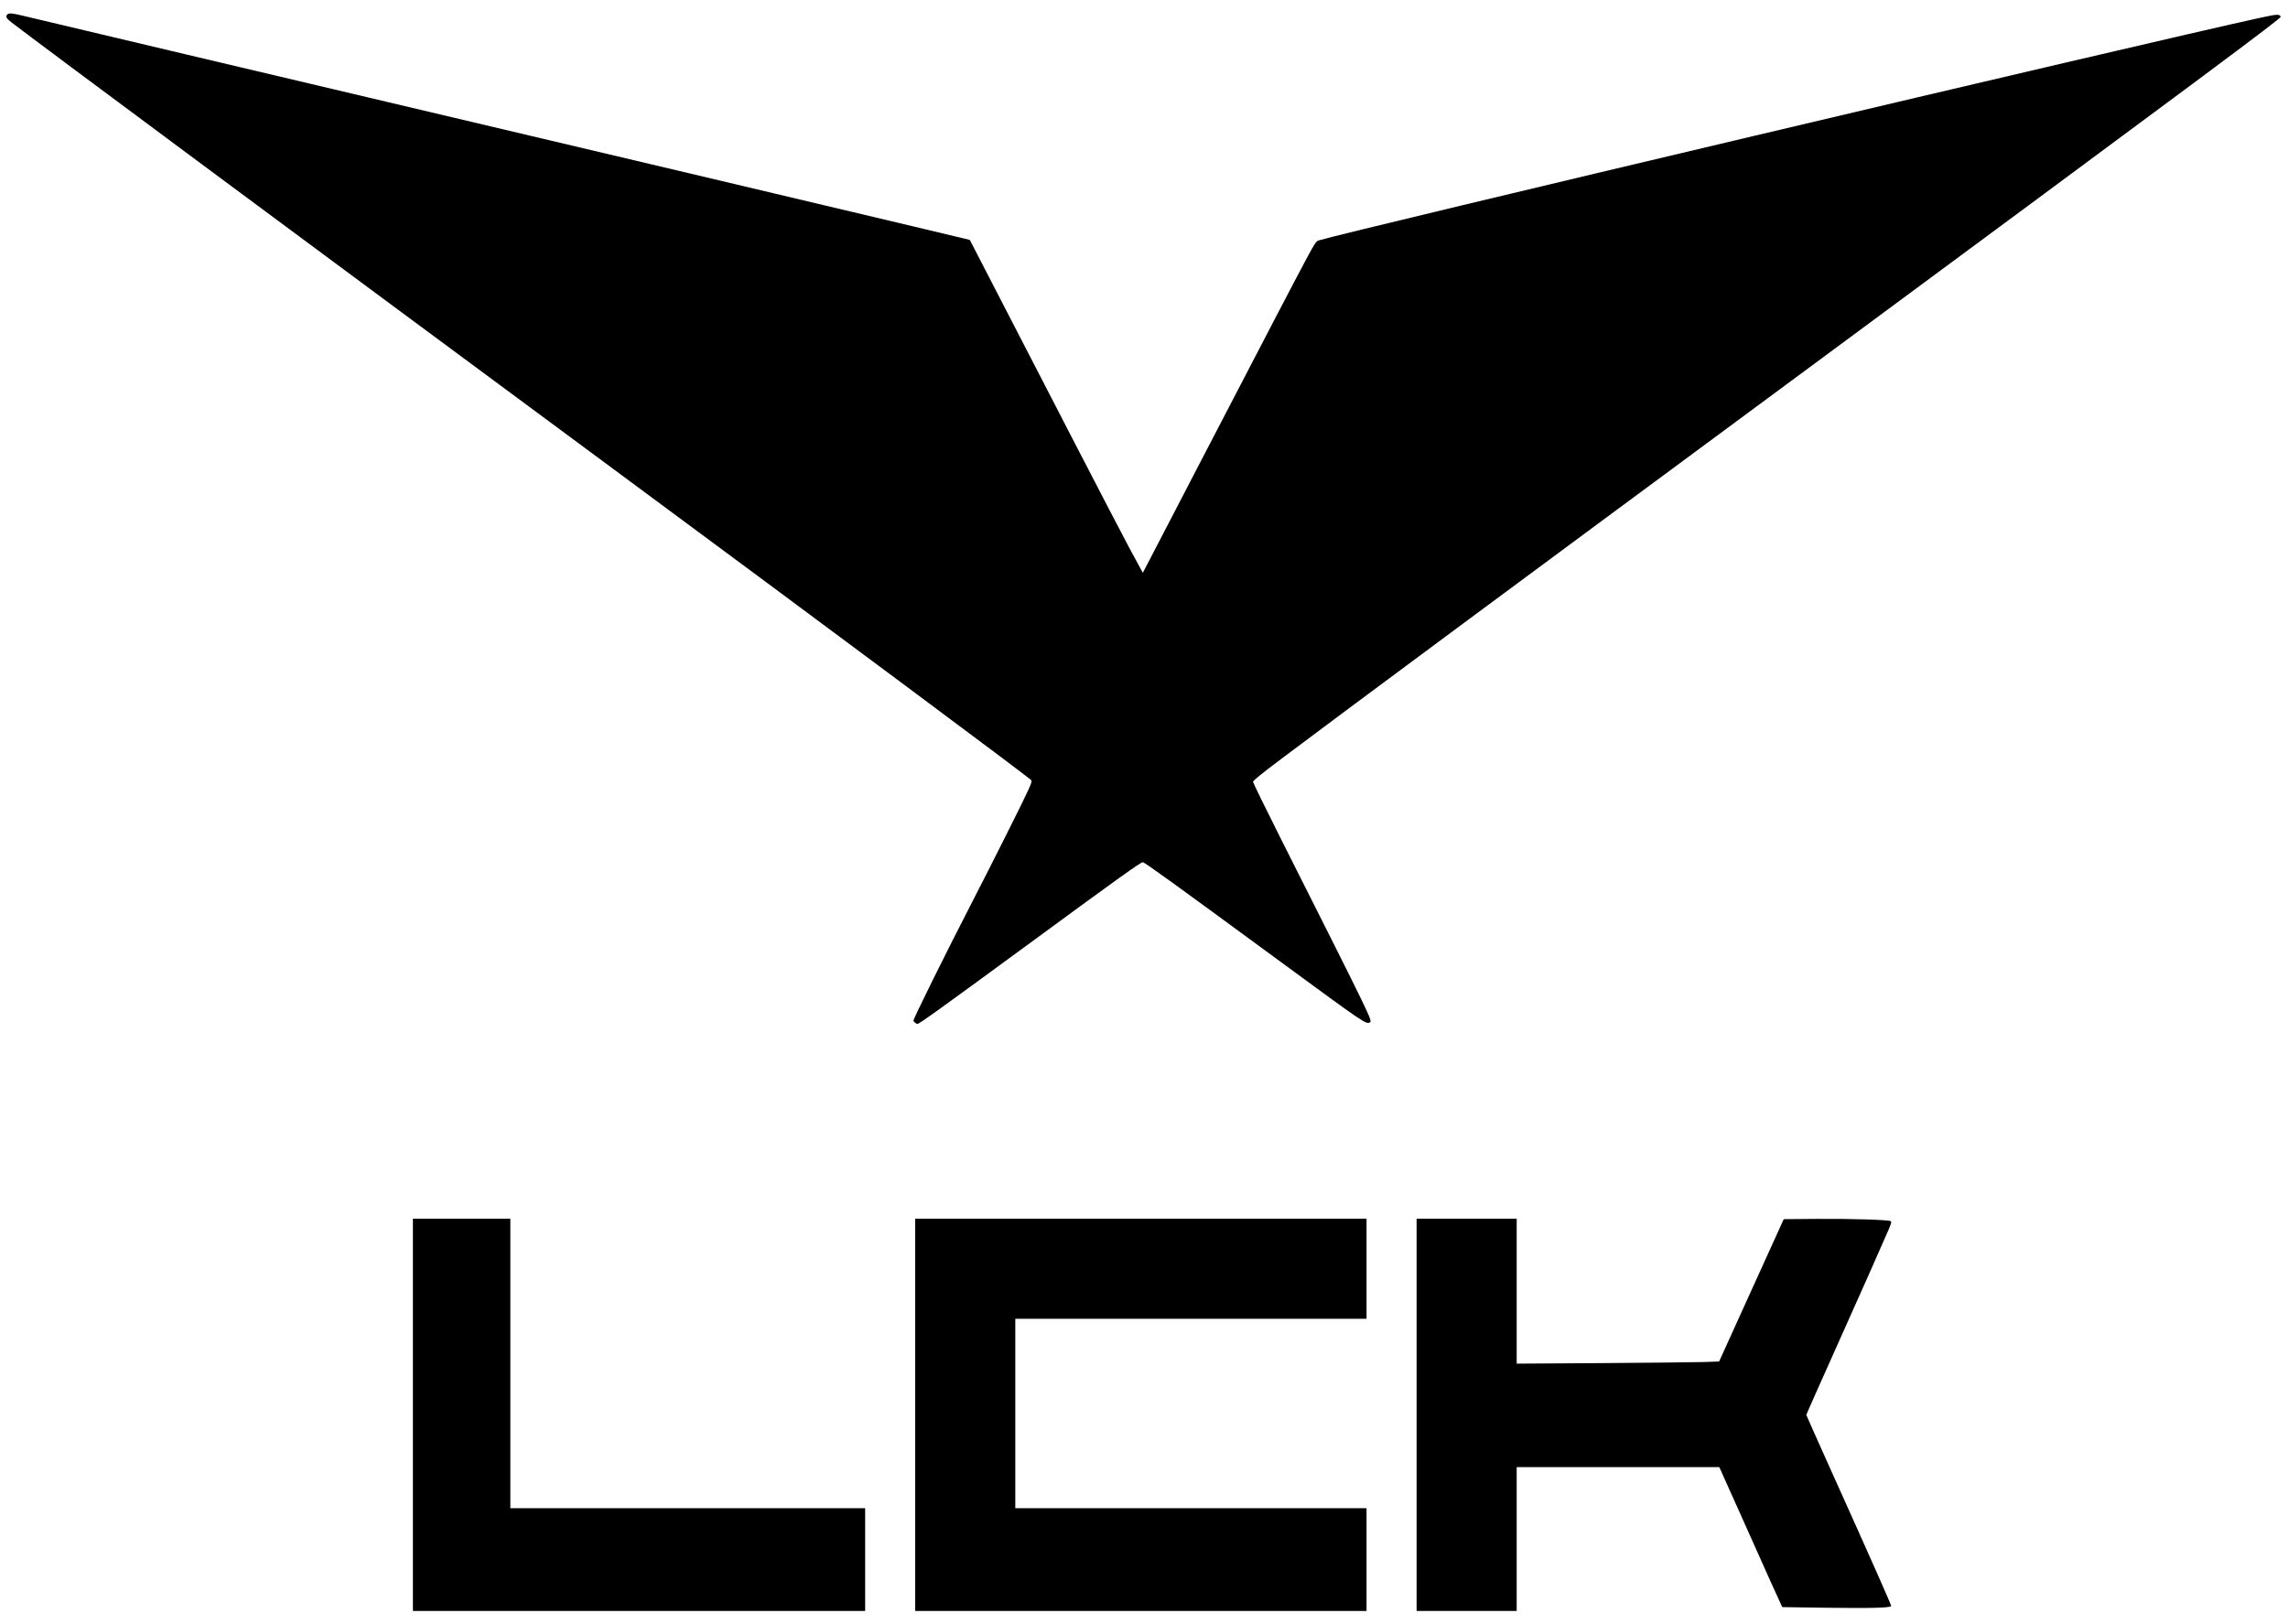
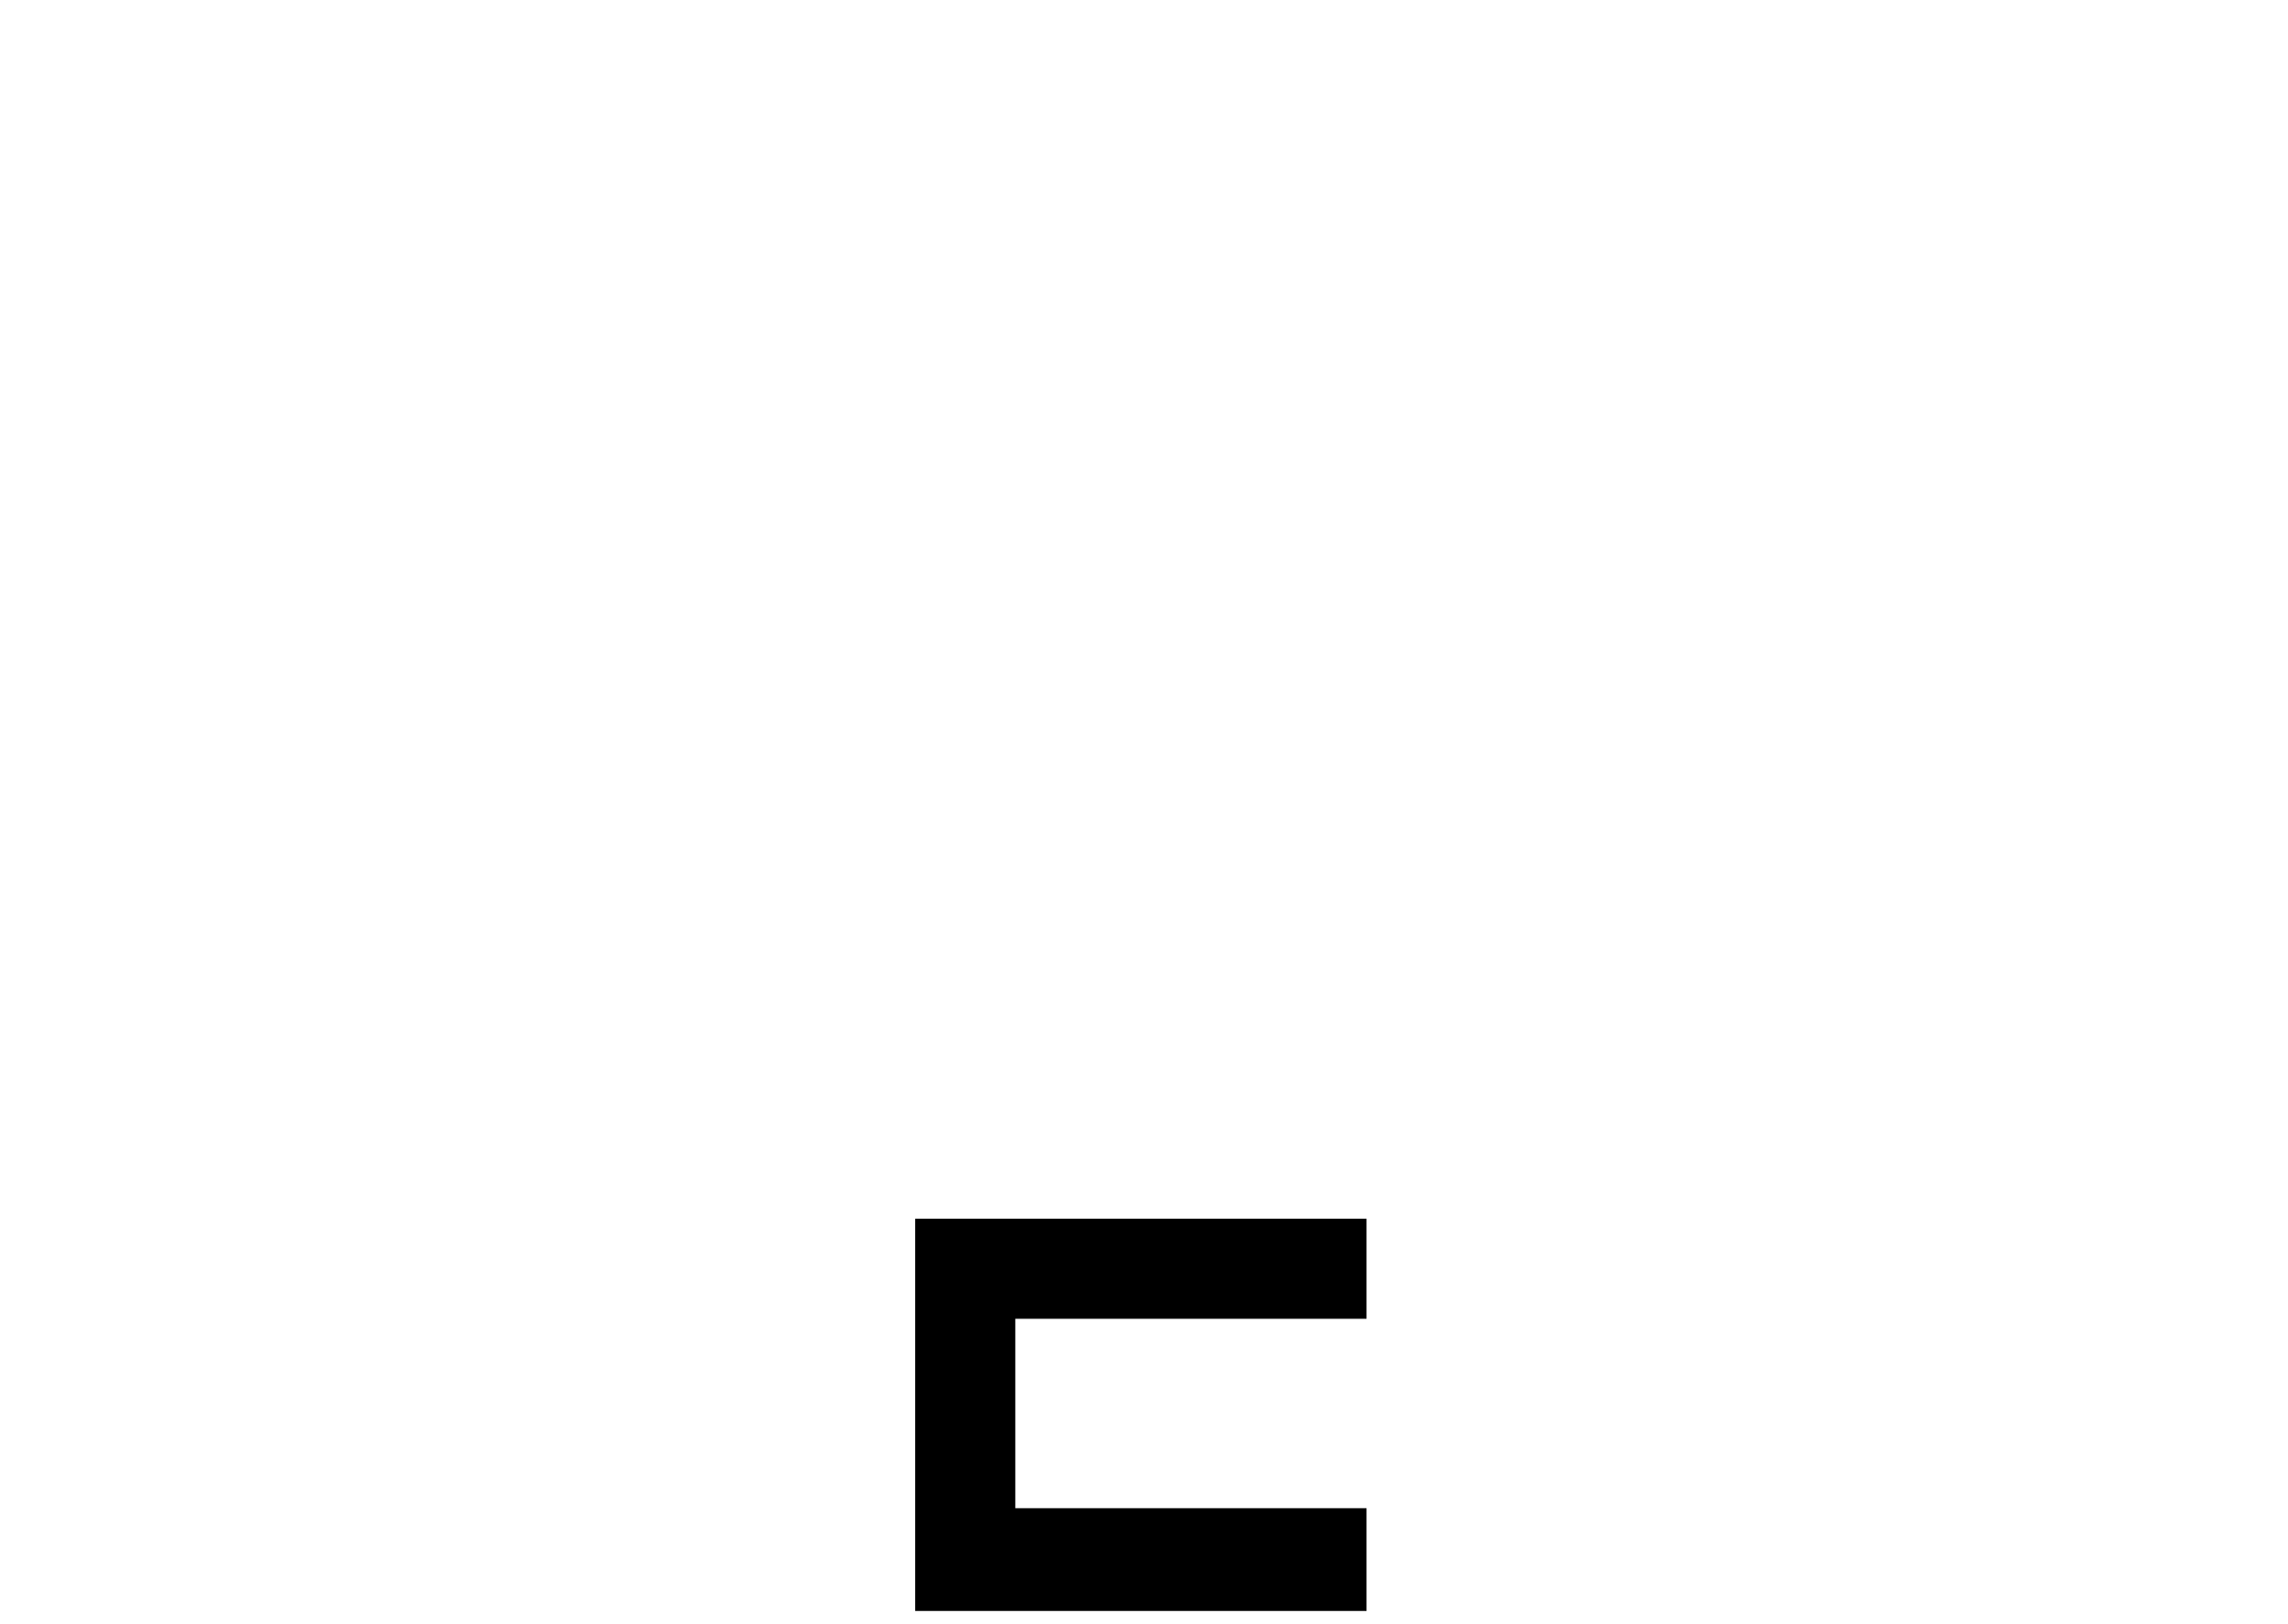
<svg xmlns="http://www.w3.org/2000/svg" version="1.0" width="2560pt" height="1818pt" viewBox="0 0 2560 1818" preserveAspectRatio="xMidYMid meet">
  <g transform="translate(0,1818) scale(0.1,-0.1)" fill="#000000" stroke="none">
-     <path d="M82 18018 c-23 -23 -12 -43 46 -88 273 -212 3188 -2376 6702 -4975 2517 -1862 4679 -3473 4707 -3506 10 -12 3 -34 -33 -114 -54 -121 -405 -820 -629 -1255 -299 -580 -655 -1300 -655 -1324 0 -10 33 -36 45 -36 20 0 263 174 1320 950 925 679 1178 860 1201 860 20 0 327 -222 1509 -1090 982 -721 991 -728 1034 -701 27 18 13 47 -998 2054 -171 340 -311 627 -311 637 0 14 98 93 338 273 805 605 2391 1781 5682 4213 4691 3468 5484 4058 5478 4076 -11 32 -37 31 -229 -11 -1327 -290 -10246 -2400 -10535 -2492 -28 -9 -43 -32 -132 -197 -143 -267 -446 -849 -1187 -2275 l-648 -1248 -29 53 c-129 232 -320 598 -1432 2753 l-475 920 -615 147 c-832 198 -3525 836 -5886 1393 -2072 489 -2615 618 -4098 970 -116 28 -152 31 -170 13z" />
-     <path d="M4620 2345 l0 -2195 2530 0 2530 0 0 575 0 575 -1985 0 -1985 0 0 1620 0 1620 -545 0 -545 0 0 -2195z" />
-     <path d="M10240 2345 l0 -2195 2525 0 2525 0 0 575 0 575 -1965 0 -1965 0 0 1060 0 1060 1965 0 1965 0 0 560 0 560 -2525 0 -2525 0 0 -2195z" />
-     <path d="M15850 2345 l0 -2195 560 0 560 0 0 805 0 805 1134 0 1133 0 218 -486 c119 -268 277 -620 351 -784 l135 -297 477 -7 c526 -7 742 -1 742 20 0 15 -218 507 -659 1486 -160 356 -291 650 -291 653 0 3 126 286 279 628 323 720 581 1301 639 1437 33 78 38 96 26 103 -27 15 -447 28 -823 25 l-373 -3 -362 -797 -361 -796 -170 -6 c-93 -3 -603 -8 -1132 -12 l-963 -6 0 811 0 811 -560 0 -560 0 0 -2195z" />
+     <path d="M10240 2345 l0 -2195 2525 0 2525 0 0 575 0 575 -1965 0 -1965 0 0 1060 0 1060 1965 0 1965 0 0 560 0 560 -2525 0 -2525 0 0 -2195" />
  </g>
</svg>